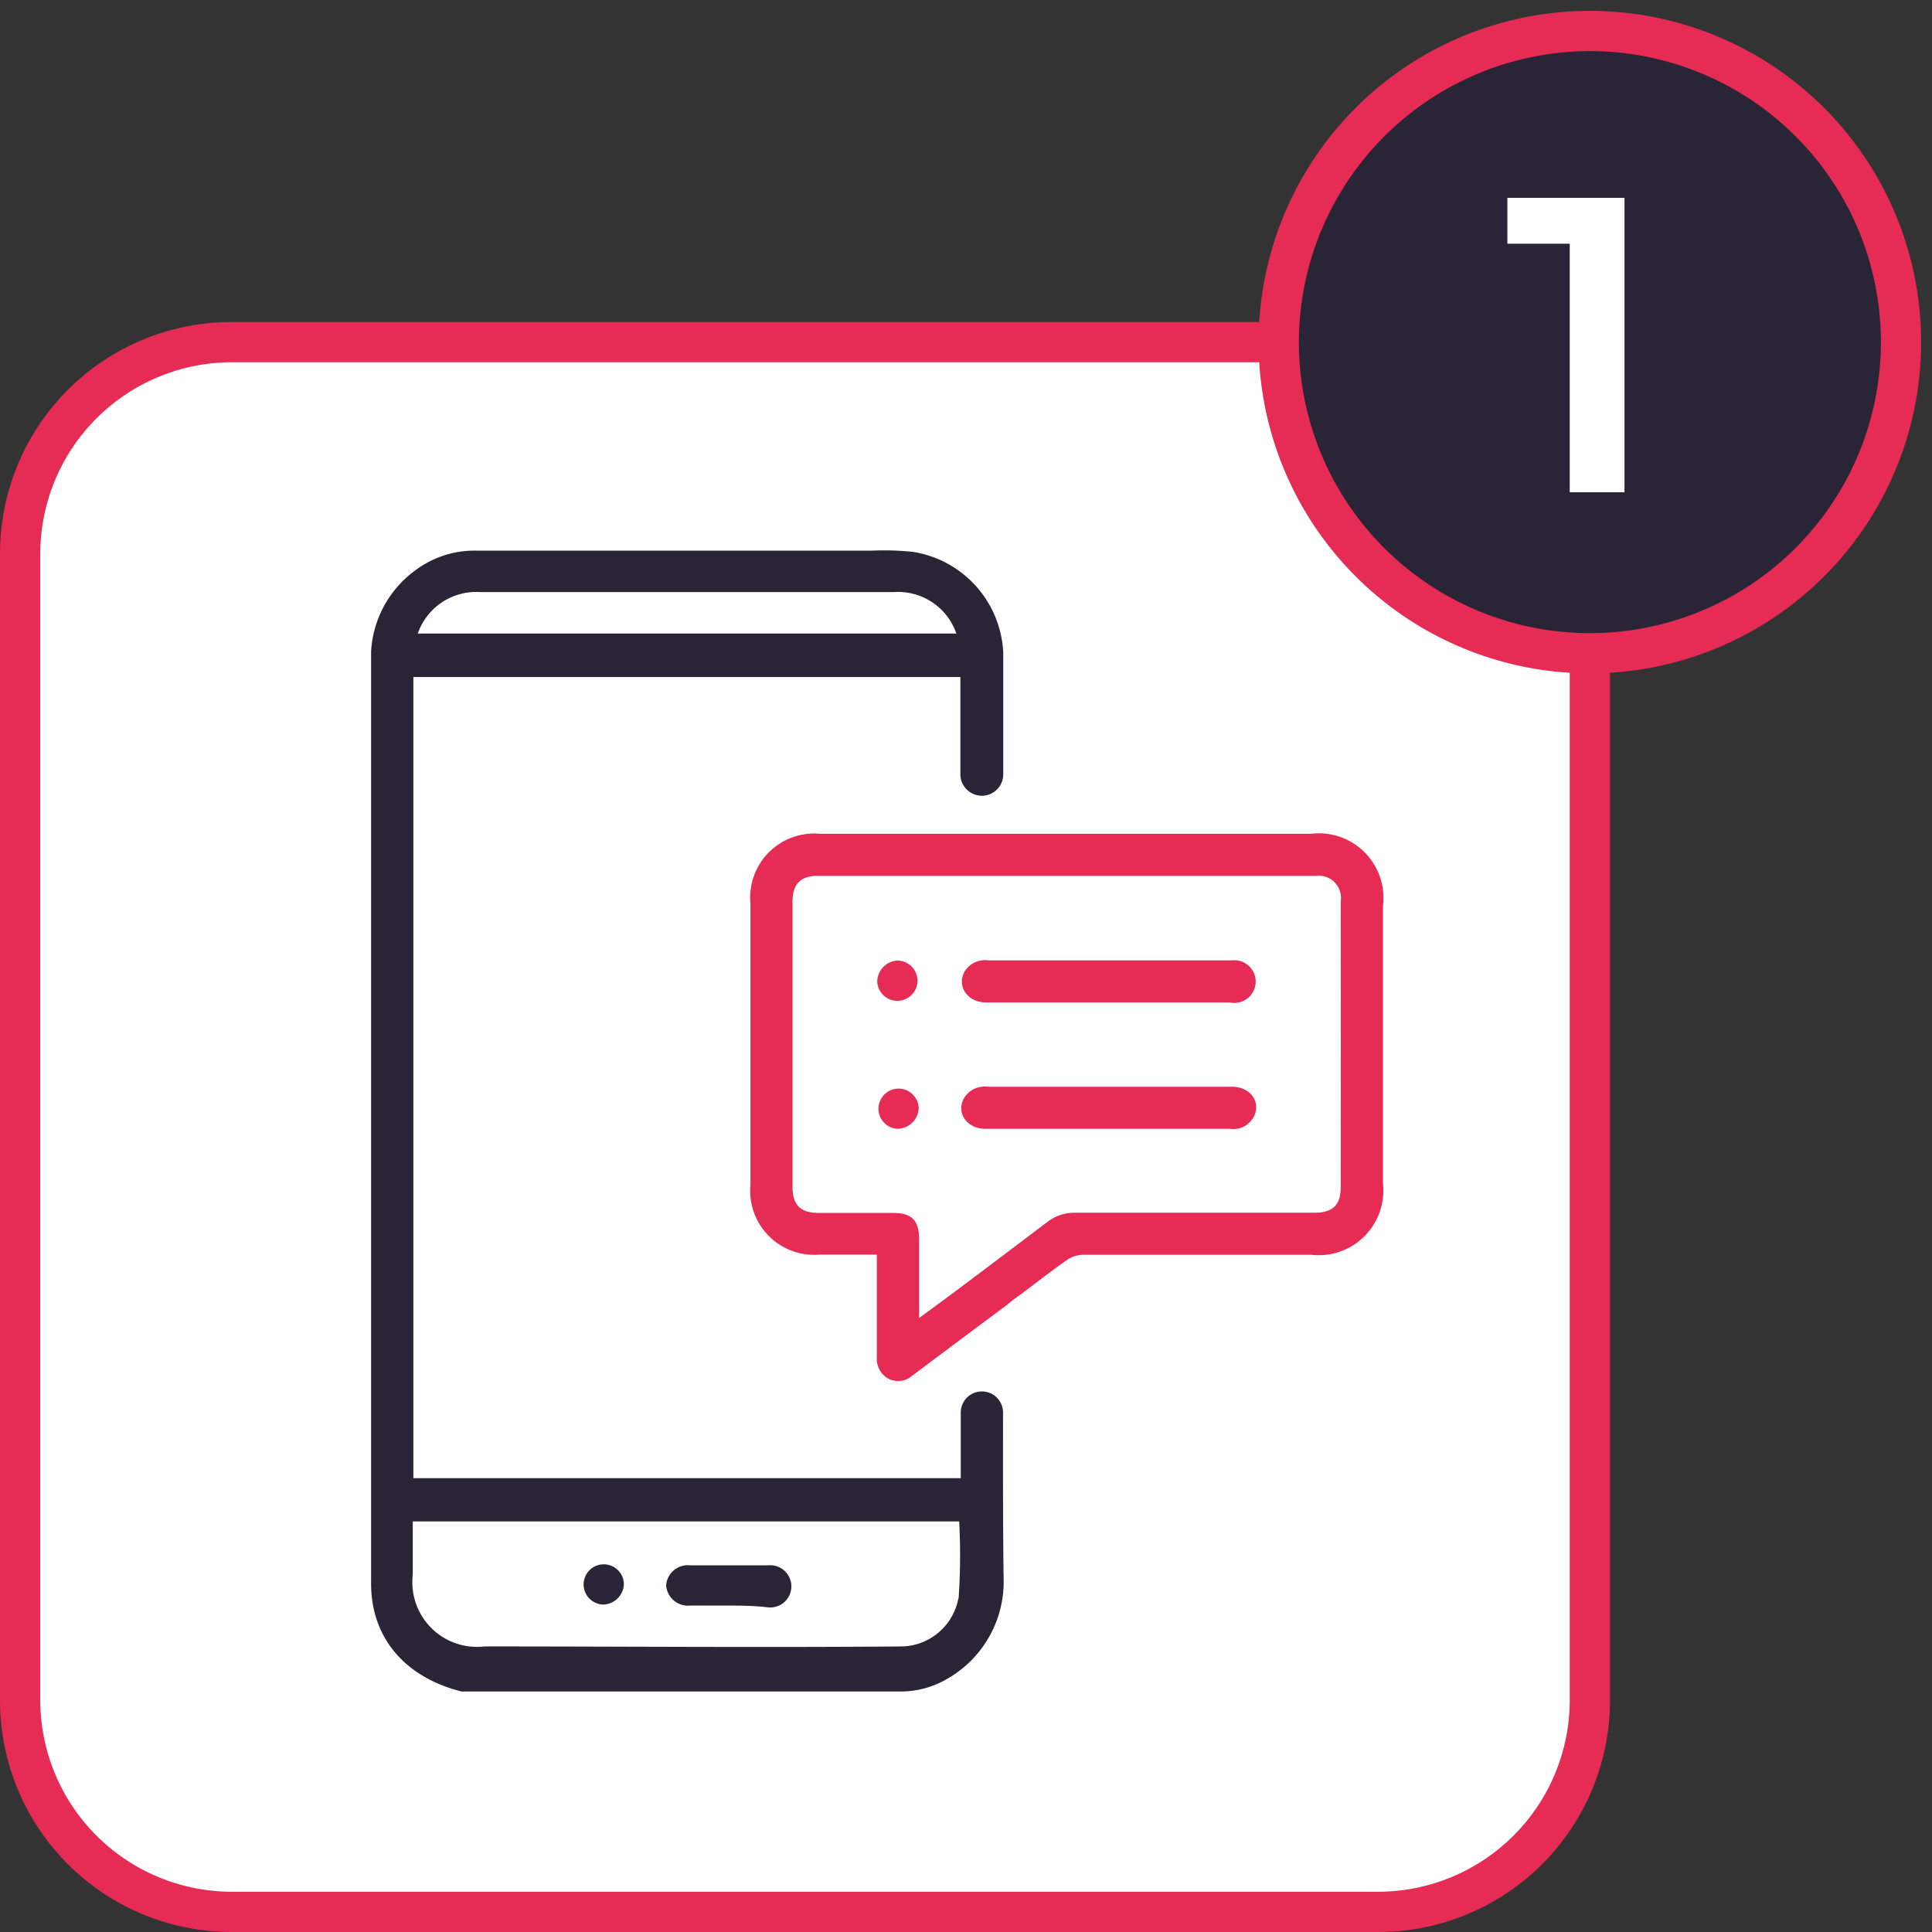
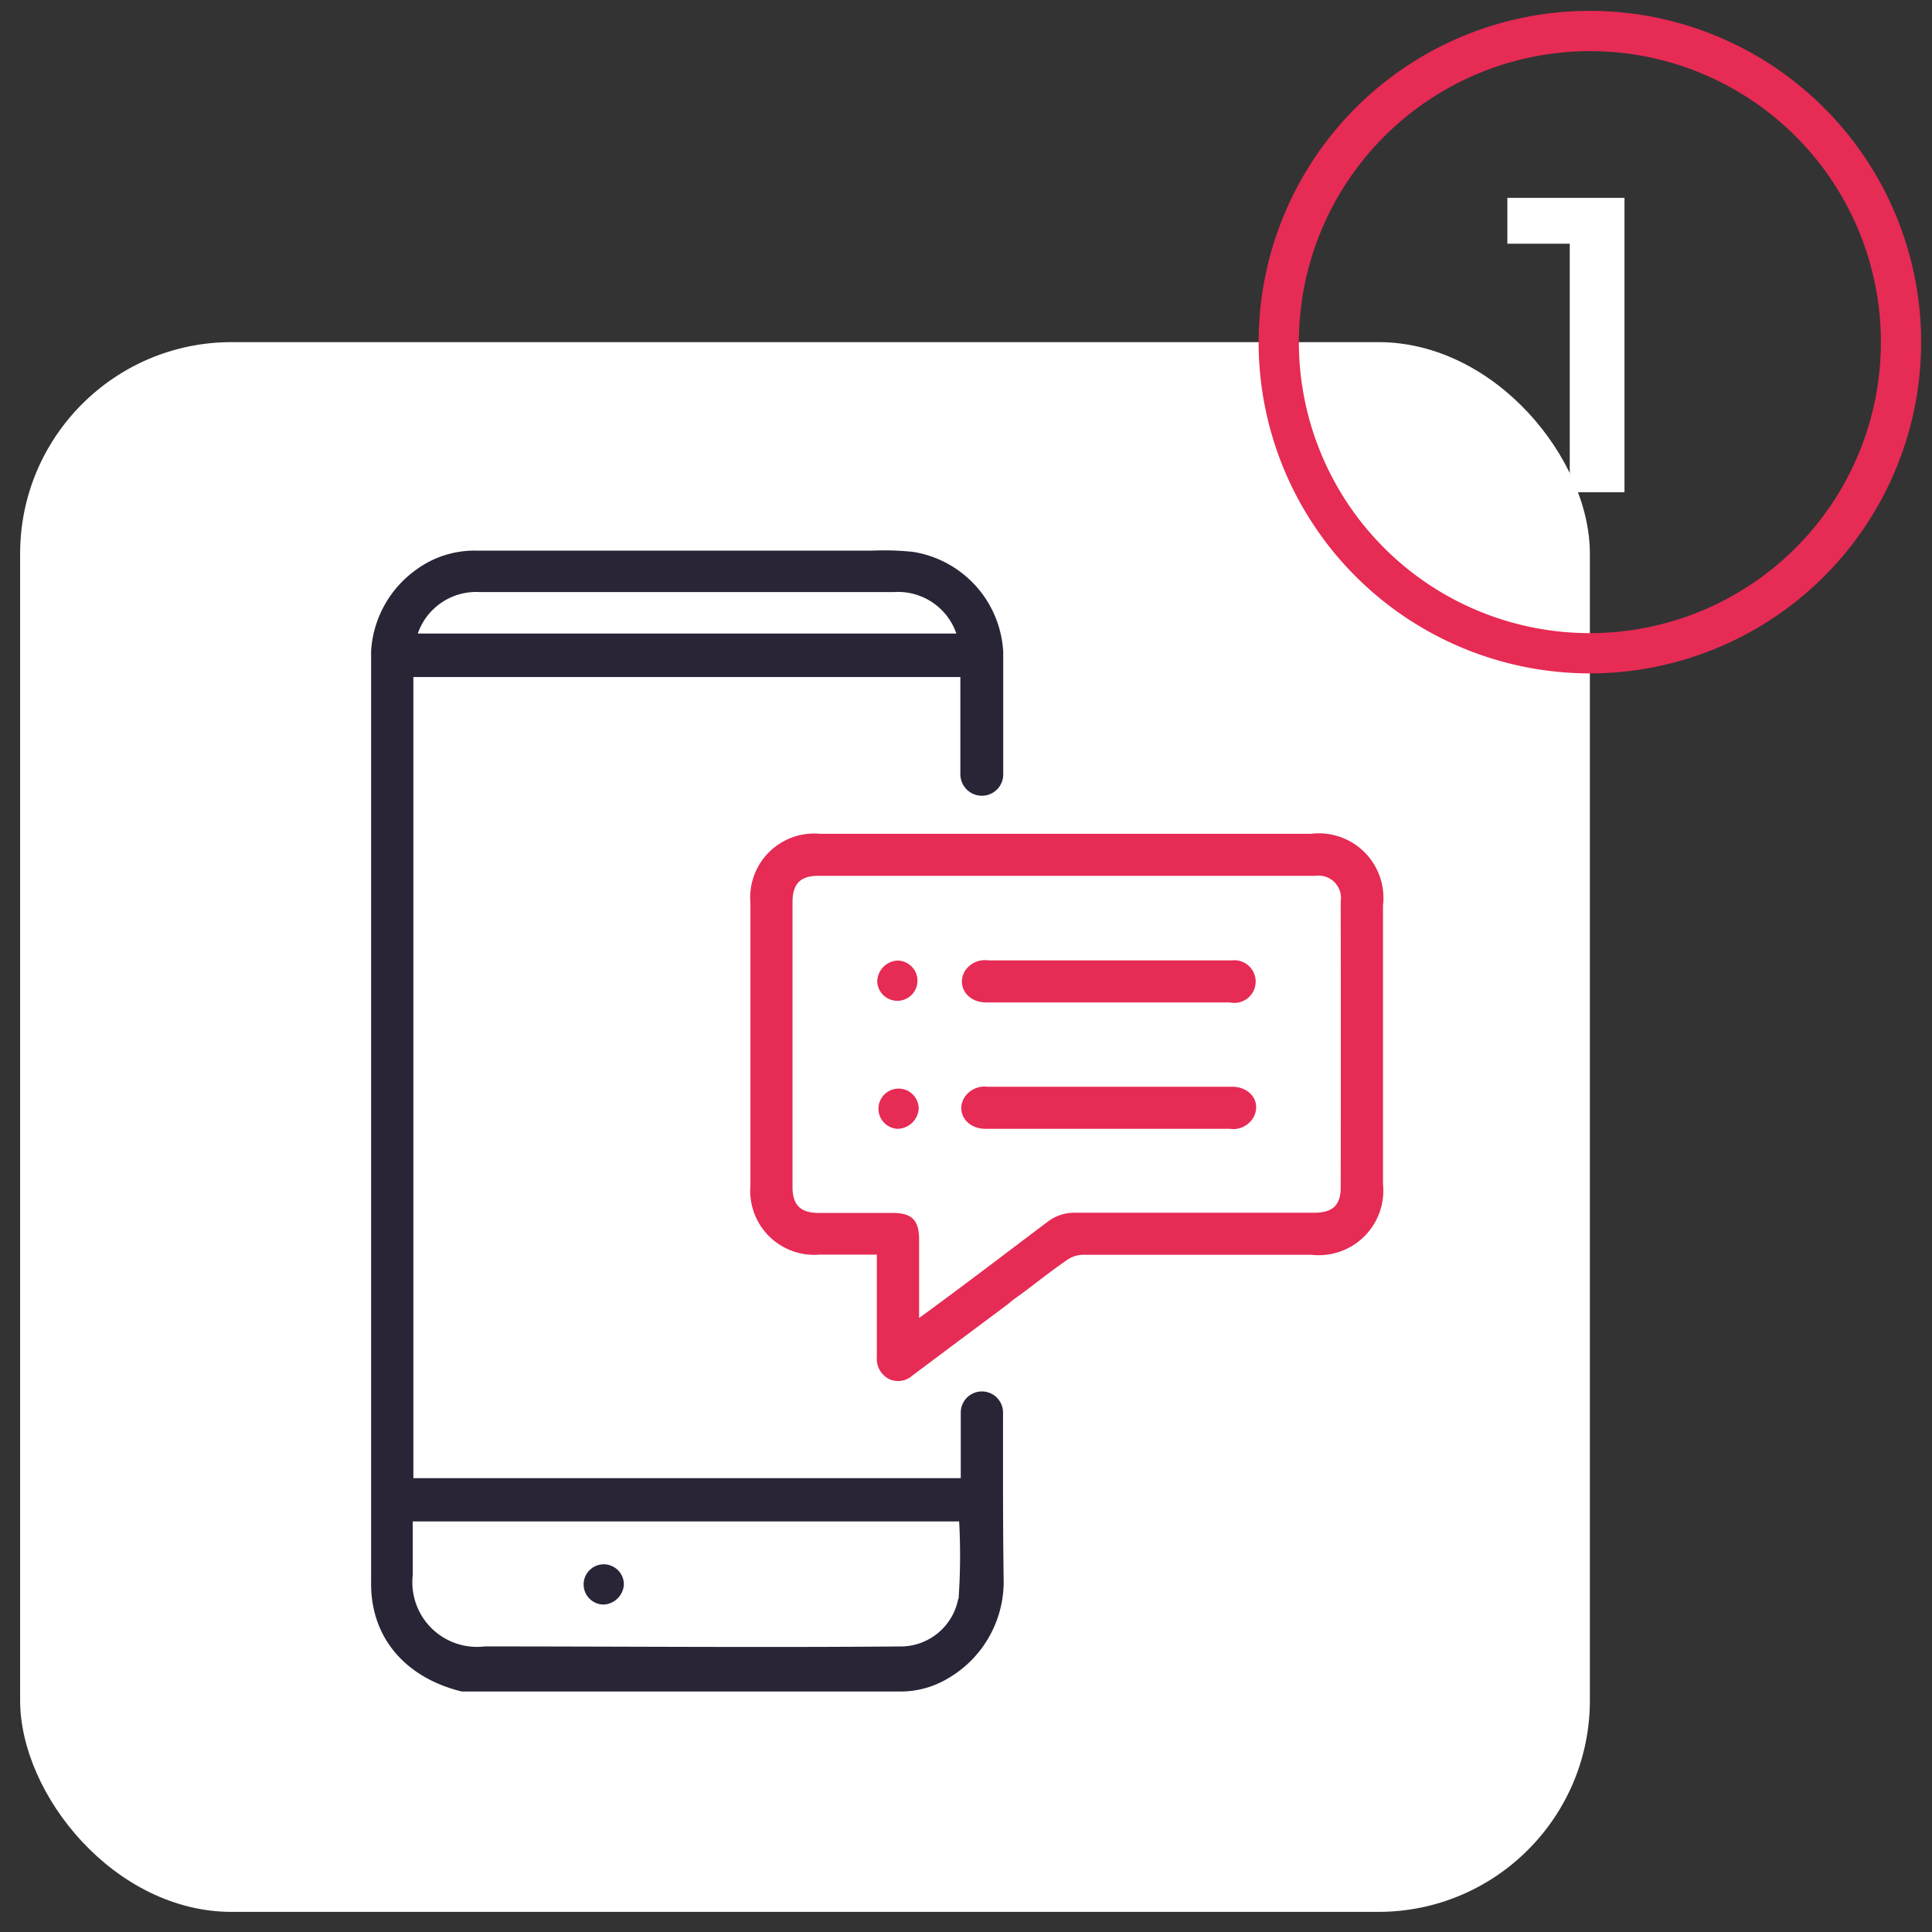
<svg xmlns="http://www.w3.org/2000/svg" id="Layer_1" data-name="Layer 1" viewBox="0 0 96 96">
  <rect x="0" y="0" width="96" height="96" fill="#333333" stroke="none" />
  <defs>
    <style>.cls-1{fill:#fff;}.cls-2{fill:#e62b54;}.cls-3{fill:#292436;}.cls-4{fill:none;}</style>
  </defs>
  <title>Иконки Схема Работы</title>
  <rect class="cls-1" x="1" y="17" width="78" height="78" rx="10.51" />
-   <path class="cls-2" d="M68.49,18A9.53,9.53,0,0,1,78,27.51v57A9.53,9.53,0,0,1,68.49,94h-57A9.53,9.53,0,0,1,2,84.49v-57A9.53,9.53,0,0,1,11.51,18h57m0-2h-57A11.51,11.51,0,0,0,0,27.51v57A11.51,11.51,0,0,0,11.51,96h57A11.51,11.51,0,0,0,80,84.49v-57A11.51,11.51,0,0,0,68.49,16Z" />
  <path class="cls-3" d="M49.84,70.19a1.05,1.05,0,1,0-2.1,0v3.26H20.54V33.64H47.72v4.83a1.07,1.07,0,0,0,1.07,1.07,1.06,1.06,0,0,0,1.06-1.06c0-2.2,0-4.77,0-6.06a5.32,5.32,0,0,0-4.5-5,13.83,13.83,0,0,0-2-.06H23.66a4.9,4.9,0,0,0-3.05,1,5.36,5.36,0,0,0-2.17,4c0,14.4,0,31.8,0,46.21-.05,2.87,1.78,4.81,4.5,5.48H44.81a4.58,4.58,0,0,0,2.24-.62,5.56,5.56,0,0,0,2.82-5C49.83,75.61,49.84,72.9,49.84,70.19Zm-26-40.77q10.29,0,20.58,0a3.06,3.06,0,0,1,3.1,2.06H20.76A3.07,3.07,0,0,1,23.85,29.42Zm23.78,50a2.92,2.92,0,0,1-2.75,2.39c-6.93.06-13.86,0-20.79,0a3.21,3.21,0,0,1-3.57-3.55V75.6H47.66A31,31,0,0,1,47.63,79.46Z" />
  <path class="cls-2" d="M65.15,41.43H40.74a3.18,3.18,0,0,0-3.45,3.46q0,7,0,14a3.18,3.18,0,0,0,3.45,3.45h2.83c0,1.73,0,3.39,0,5.1a1.12,1.12,0,0,0,.6,1.08,1.07,1.07,0,0,0,1.18-.18l1.75-1.31.64-.48,2.36-1.76.14-.12.07-.06.58-.42c.7-.53,1.39-1.07,2.11-1.57a1.45,1.45,0,0,1,.8-.27H65.17a3.21,3.21,0,0,0,3.55-3.52V45A3.21,3.21,0,0,0,65.15,41.43ZM66.62,59c0,.88-.4,1.26-1.31,1.26-4,0-7.92,0-11.89,0a2.18,2.18,0,0,0-1.39.47c-2.13,1.6-4.2,3.19-6.36,4.76,0-1.37,0-2.62,0-3.88,0-1-.37-1.34-1.33-1.34H40.67c-.89,0-1.29-.4-1.29-1.28V44.82c0-.9.39-1.3,1.27-1.3H65.37a1.11,1.11,0,0,1,1.25,1.27Q66.63,51.92,66.62,59Z" />
-   <path class="cls-2" d="M61.22,47.72a1.06,1.06,0,1,1-.11,2.09H49c-.94,0-1.48-.82-1.06-1.55a1.18,1.18,0,0,1,1.16-.54Z" />
+   <path class="cls-2" d="M61.22,47.72a1.06,1.06,0,1,1-.11,2.09H49c-.94,0-1.48-.82-1.06-1.55a1.18,1.18,0,0,1,1.16-.54" />
  <path class="cls-2" d="M55.15,54h6.07c.89,0,1.43.72,1.1,1.45a1.15,1.15,0,0,1-1.21.64c-4,0-8.09,0-12.14,0-.94,0-1.48-.81-1.06-1.54A1.19,1.19,0,0,1,49.07,54Z" />
  <path class="cls-2" d="M44.59,47.73a1,1,0,1,1-1,1.06A1.06,1.06,0,0,1,44.59,47.73Z" />
  <path class="cls-2" d="M44.58,56.09a1,1,0,1,1,1.07-1A1.07,1.07,0,0,1,44.58,56.09Z" />
-   <path class="cls-3" d="M36.19,79.78c-.63,0-1.26,0-1.89,0a1.09,1.09,0,0,1-1.2-1,1.08,1.08,0,0,1,1.19-1h3.88a1.05,1.05,0,1,1,0,2.09C37.51,79.79,36.85,79.78,36.19,79.78Z" />
  <path class="cls-3" d="M31,78.73a1.06,1.06,0,0,1-1,1,1,1,0,1,1,1-1Z" />
-   <line class="cls-4" x1="49.85" y1="67.54" x2="47.74" y2="69.13" />
-   <path class="cls-3" d="M79,32.46A15.46,15.46,0,1,1,94.46,17,15.47,15.47,0,0,1,79,32.46Z" />
  <path class="cls-2" d="M79,2.54A14.46,14.46,0,1,1,64.54,17,14.48,14.48,0,0,1,79,2.54m0-2h0A16.46,16.46,0,0,0,62.54,17h0A16.46,16.46,0,0,0,79,33.46h0A16.46,16.46,0,0,0,95.46,17h0A16.46,16.46,0,0,0,79,.54Z" />
  <path class="cls-1" d="M80.72,9.83V24.46H78V12.11h-3.1V9.83Z" />
</svg>